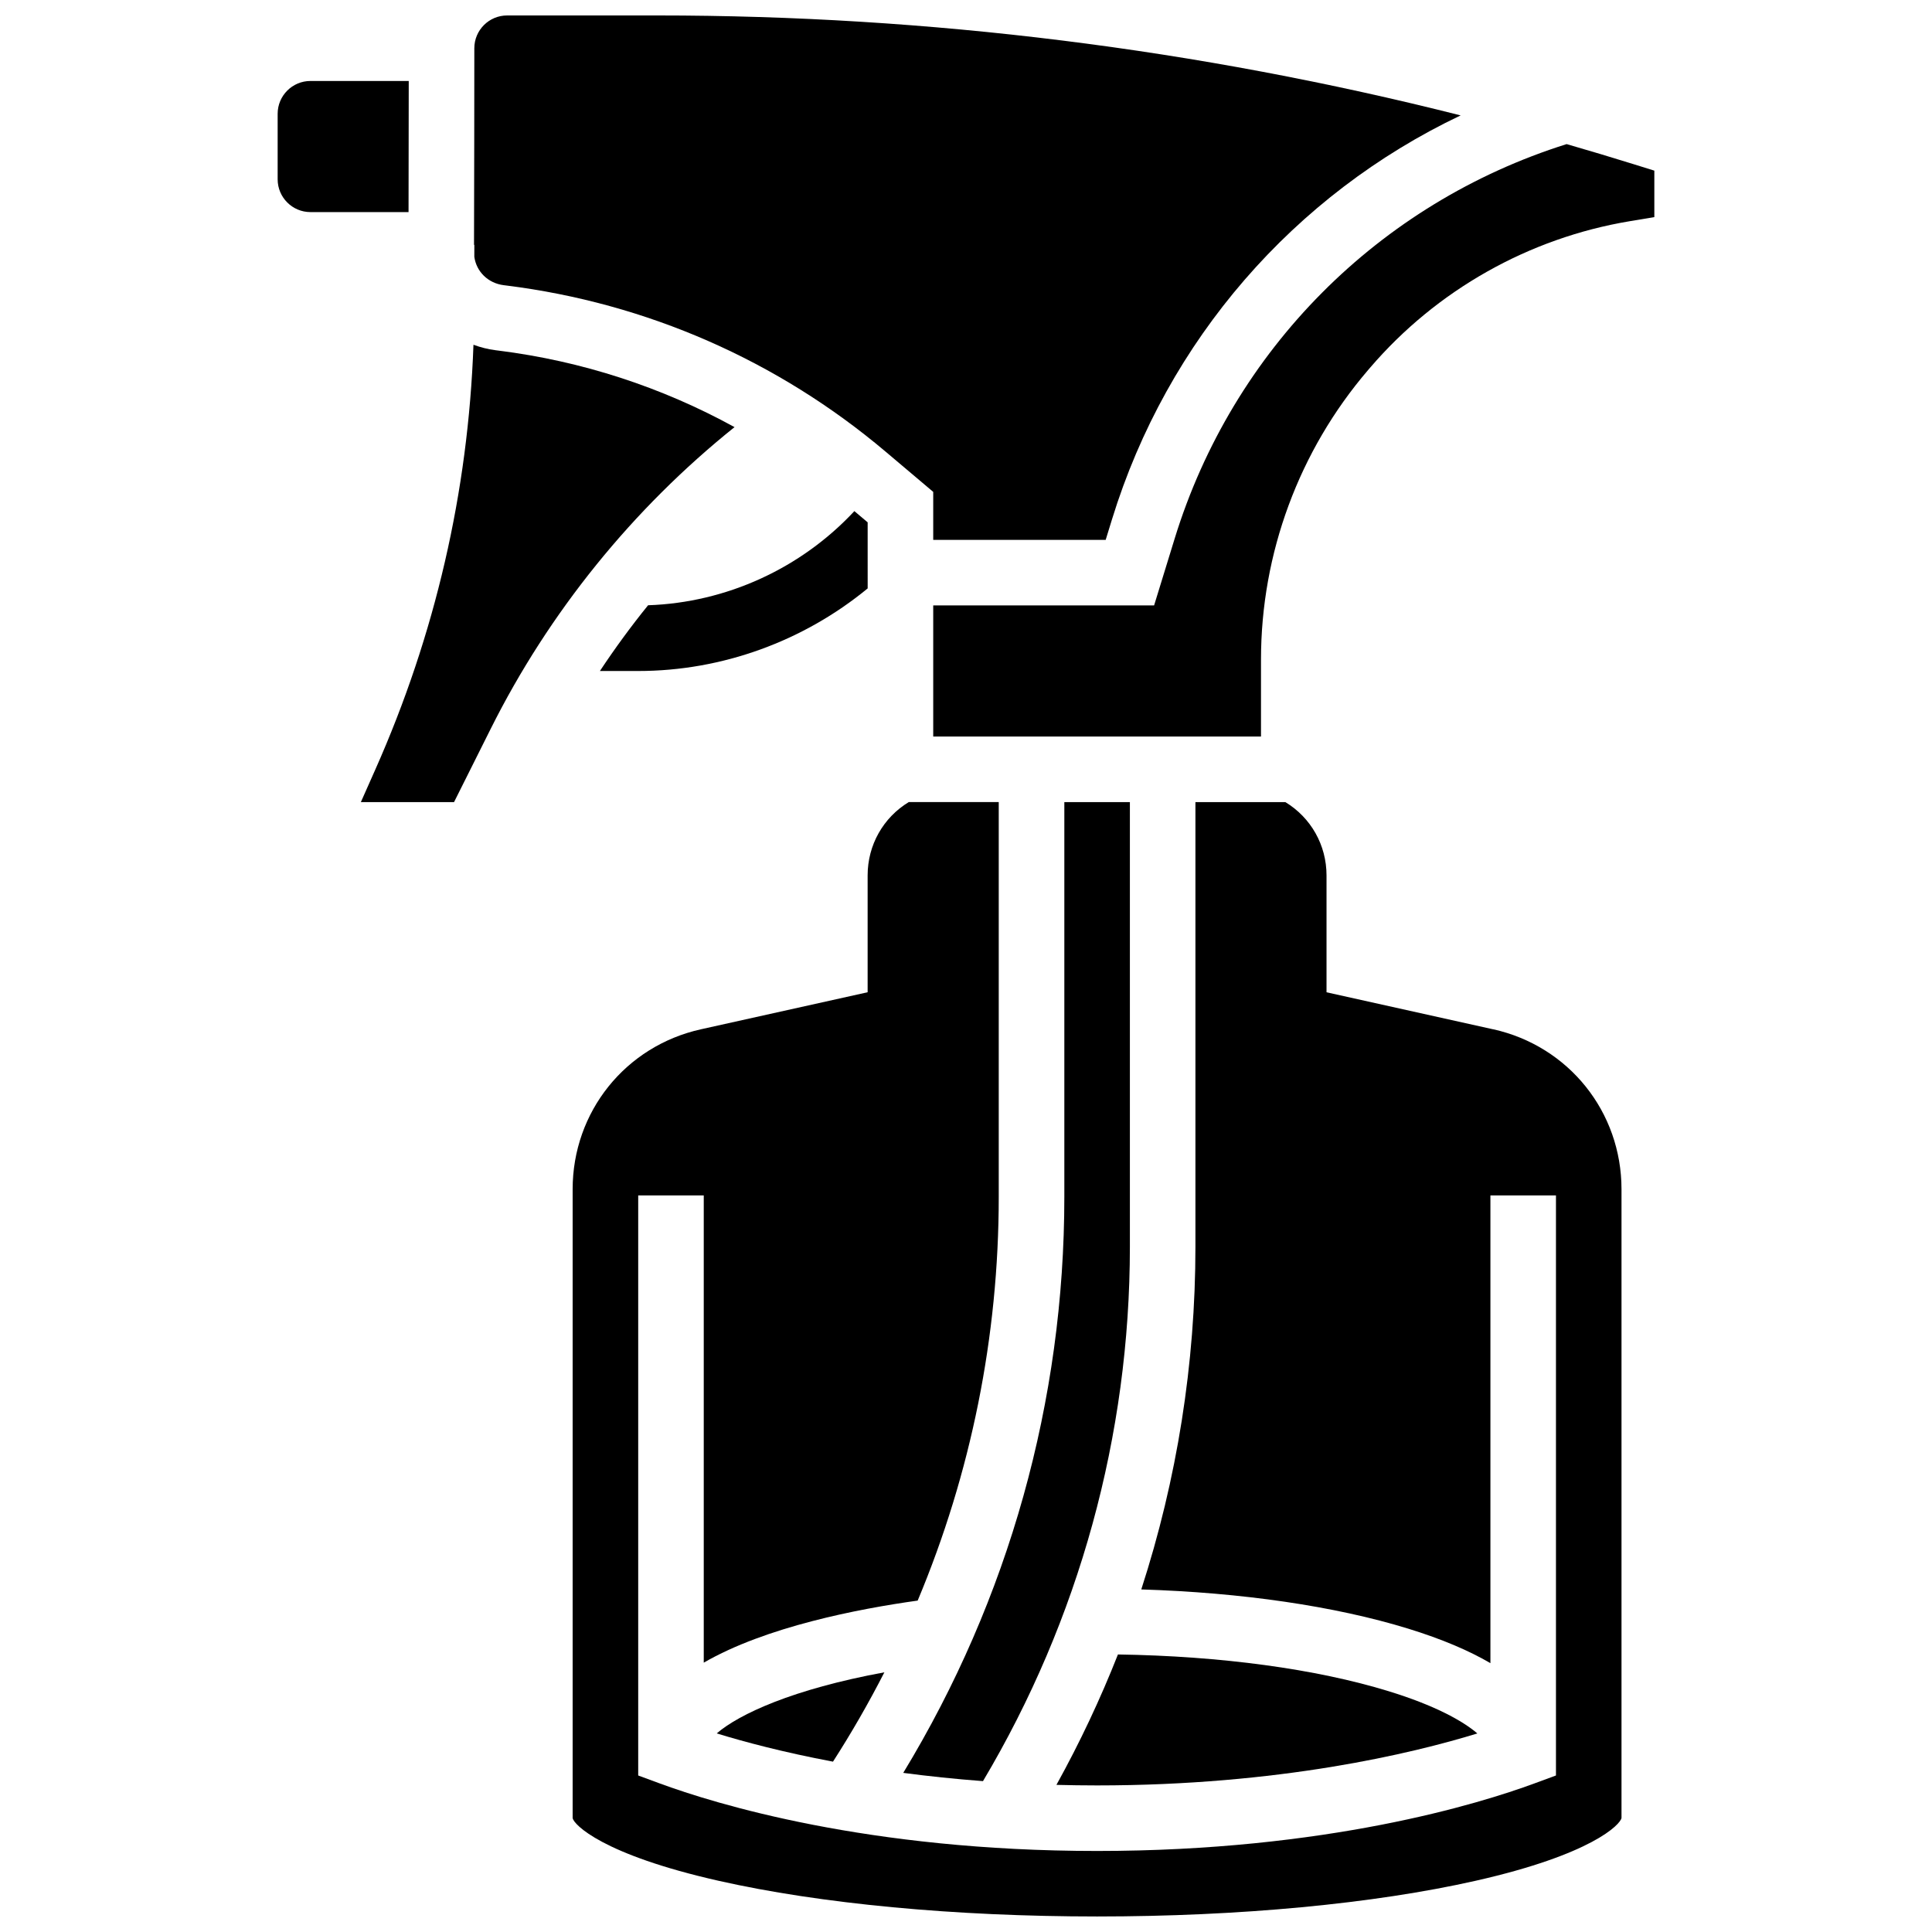
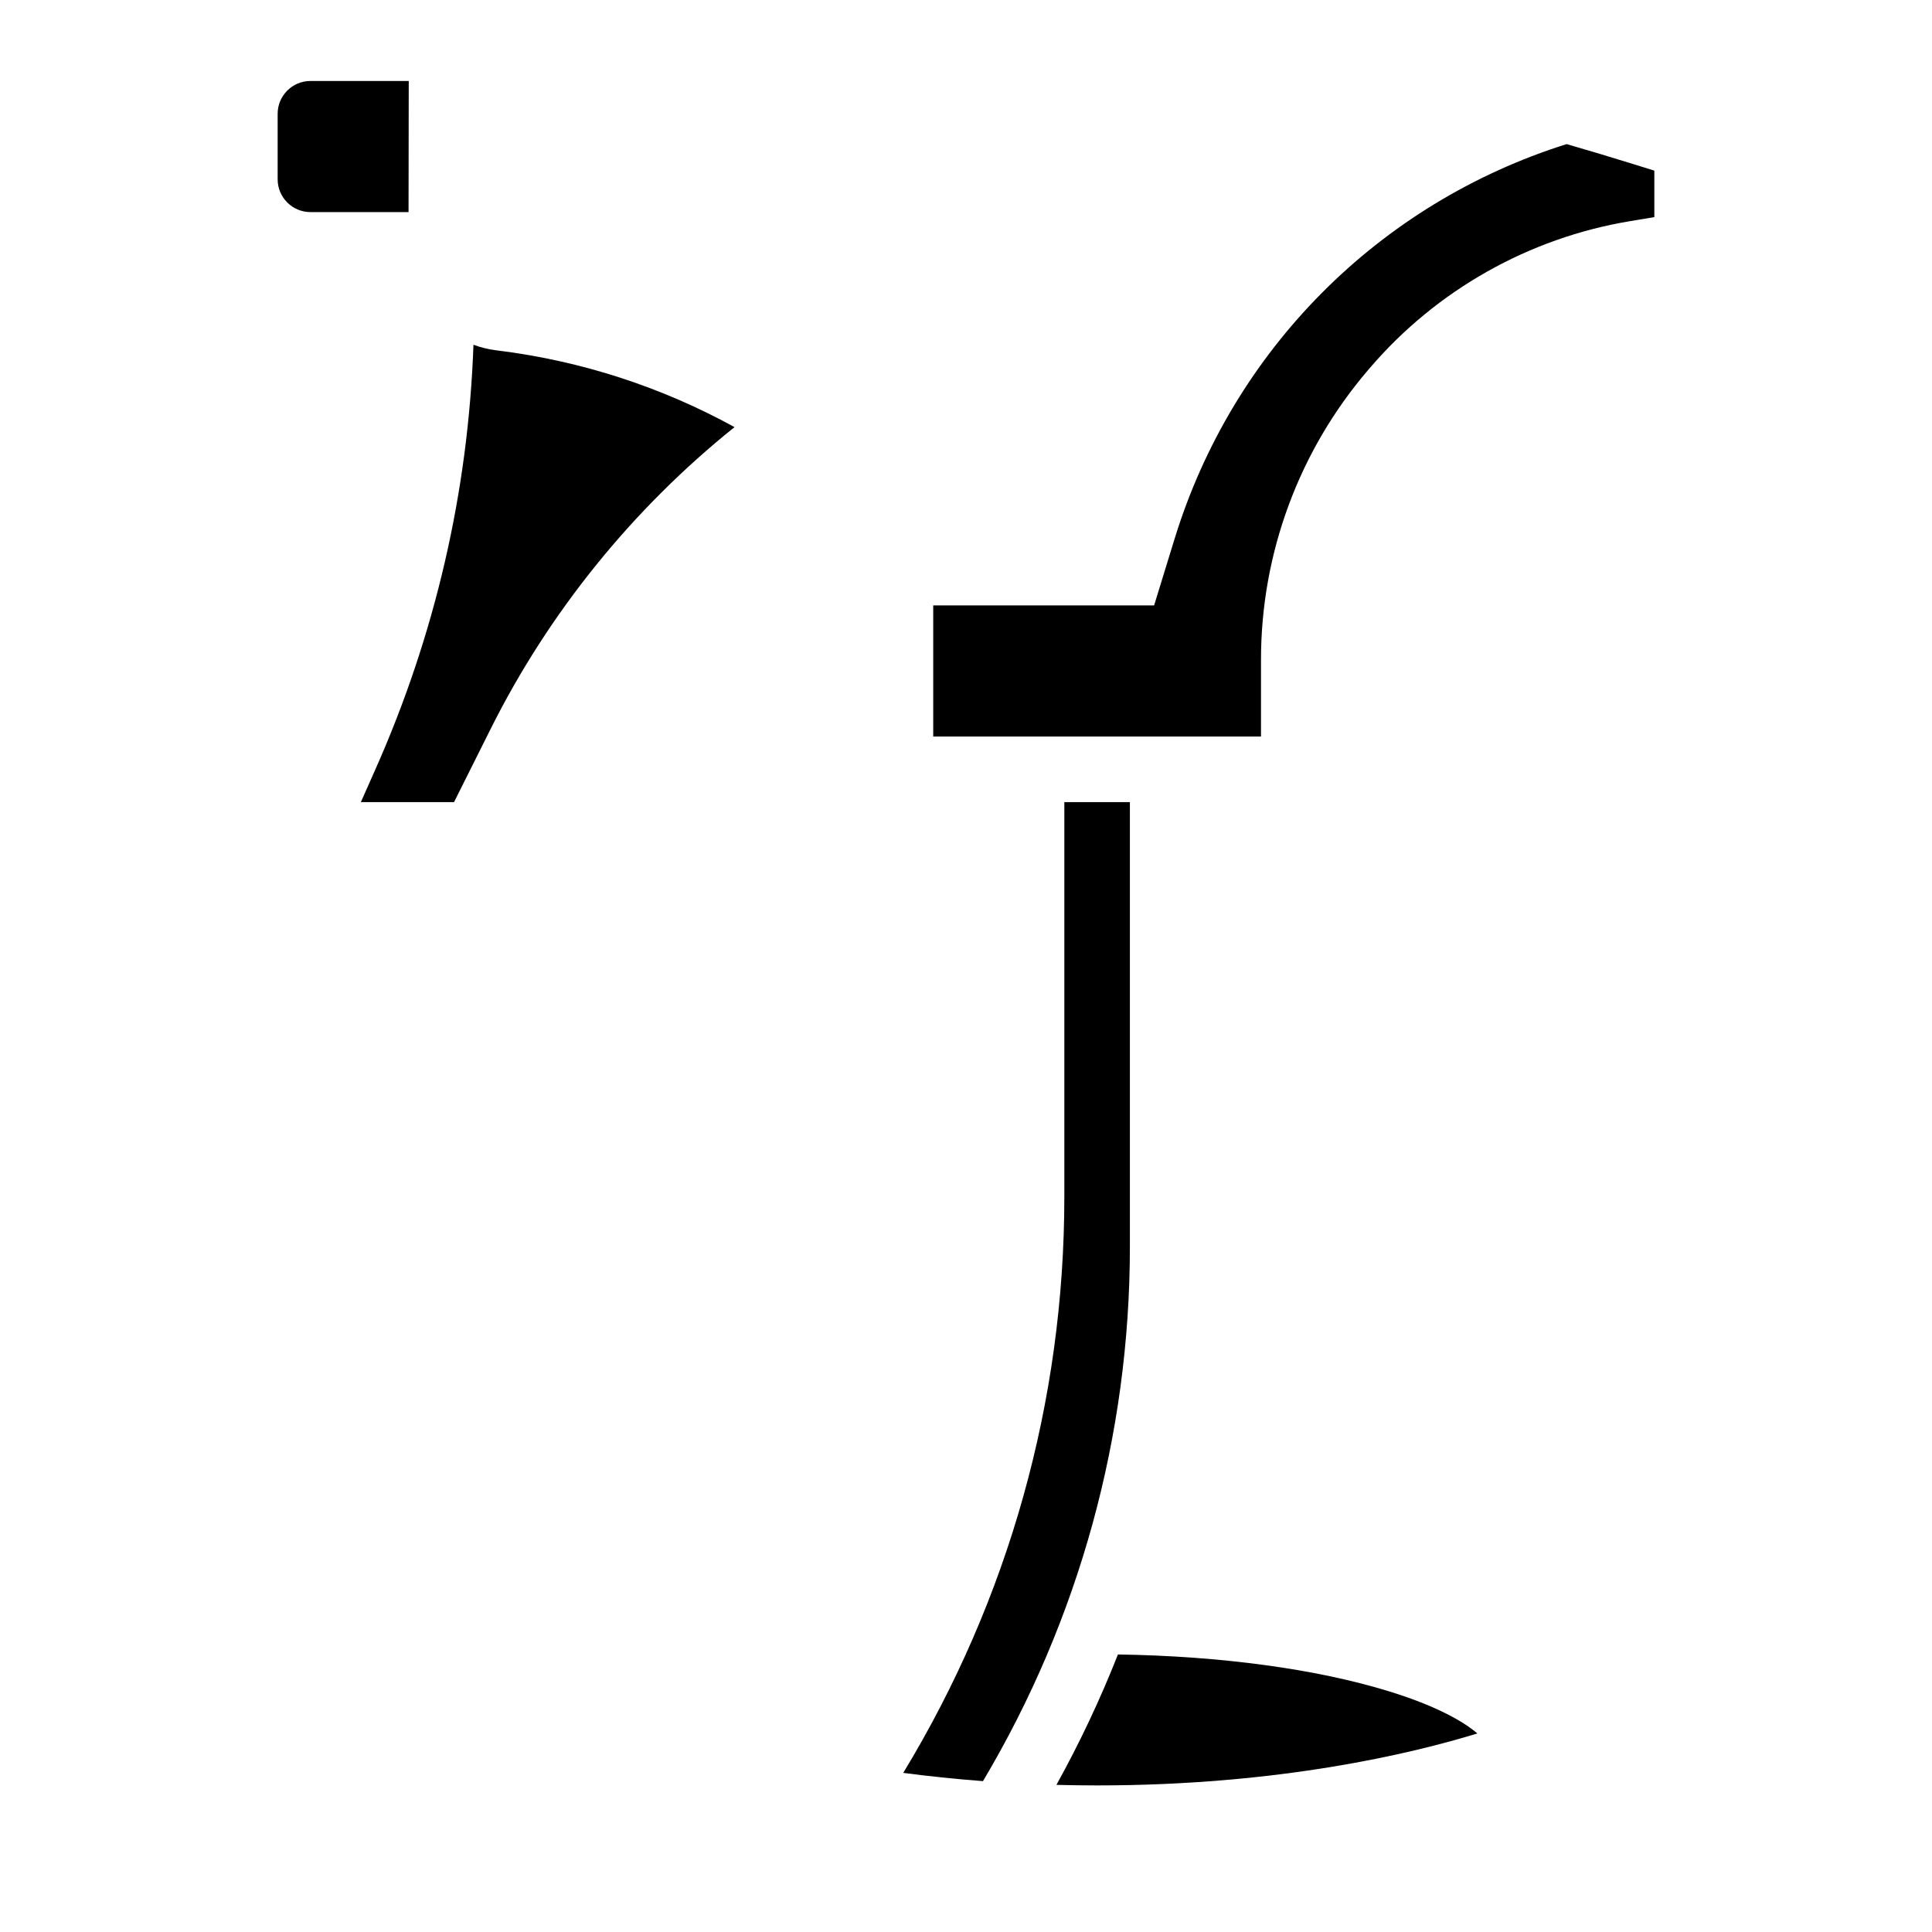
<svg xmlns="http://www.w3.org/2000/svg" width="800px" height="800px" version="1.1" viewBox="144 144 512 512">
  <defs>
    <clipPath id="b">
      <path d="m295 356h279v295.9h-279z" />
    </clipPath>
    <clipPath id="a">
-       <path d="m269 148.09h263v139.91h-263z" />
-     </clipPath>
+       </clipPath>
  </defs>
-   <path d="m315.75 304.4c-4.539 5.602-8.797 11.422-12.77 17.422h10.156c22.293 0 43.844-7.941 60.805-21.887l-0.004-12.859v-4.652l-3.519-2.973c-14.094 15.141-33.883 24.246-54.668 24.949z" />
  <path d="m252.32 165.46h-26.051c-4.789 0-8.688 3.898-8.688 8.688v17.371c0 4.789 3.898 8.688 8.688 8.688h26c0.027-11.355 0.043-24.449 0.051-34.746z" />
  <g clip-path="url(#b)">
-     <path d="m539.71 416.78-44.168-9.816v-30.977c0-8.031-4.137-15.312-10.91-19.422h-23.832v117.84c0 31.012-4.883 61.633-14.348 90.812 26.609 0.82 51.367 4.434 70.691 10.379 9.199 2.832 16.332 5.938 21.832 9.156v-123.95h17.371v153.72l-5.68 2.094c-14.605 5.387-55.137 17.91-115.93 17.91-60.793 0-101.32-12.523-115.93-17.91l-5.676-2.094v-153.72h17.371v123.82c16.43-9.5 40.867-14.242 56.691-16.449 14.137-33.707 21.484-69.969 21.484-107.03v-104.59h-23.836c-6.773 4.109-10.91 11.391-10.91 19.426v30.977l-44.168 9.816c-20.023 4.445-34.008 21.879-34.008 42.395v166.66c0.32 1.699 7.832 9.637 38.66 16.598 27.016 6.102 62.645 9.461 100.32 9.461 37.68 0 73.309-3.359 100.32-9.461 30.828-6.961 38.34-14.898 38.66-16.641v-166.62c0-20.516-13.984-37.949-34.012-42.398z" />
-   </g>
+     </g>
  <path d="m338.66 257.19c-19.297-10.602-40.477-17.52-62.605-20.285l-0.711-0.09c-2.047-0.258-4.004-0.766-5.871-1.453-1.395 38.988-10.121 76.836-26.043 112.65l-3.797 8.551h24.695l9.715-19.422c15.461-30.93 37.664-58.336 64.617-79.953z" />
  <g clip-path="url(#a)">
    <path d="m269.7 212.05c0.535 3.93 3.641 7.012 7.797 7.527l0.711 0.09c37.141 4.641 71.875 19.859 100.46 44.004l12.645 10.684v12.719h45.703l1.672-5.43c14.633-47.555 48.301-86.082 92.398-107.06-69.535-17.586-140.92-26.488-212.83-26.488h-39.863c-4.789 0-8.691 3.894-8.691 8.684-0.008 12.805-0.027 36.145-0.082 52.121h0.086z" />
  </g>
-   <path d="m378.37 587.18c-24.258 4.461-38.426 11.043-44.434 16.188 7.242 2.227 17.633 5.004 30.816 7.488 4.945-7.695 9.484-15.598 13.617-23.676z" />
  <path d="m576.95 187.52c-5.91-1.844-11.84-3.617-17.777-5.332-49.762 15.66-88.496 54.57-103.88 104.56l-5.445 17.695h-58.535v34.746h86.863v-20.402c0-28.125 10.082-55.375 28.387-76.73l0.512-0.598c17.648-20.59 42.094-34.383 68.84-38.84l6.5-1.086v-12.312z" />
  <path d="m423.96 617.01c3.523 0.09 7.113 0.145 10.785 0.145 48.316 0 83.469-8.461 100.77-13.773-3.883-3.336-11.277-7.43-23.469-11.18-19.23-5.918-44.543-9.344-71.781-9.75-4.664 11.824-10.105 23.371-16.301 34.559z" />
  <path d="m426.06 461.15c0 54.109-14.73 106.62-42.691 152.68 6.574 0.871 13.633 1.621 21.133 2.188 25.484-42.84 38.93-91.688 38.93-141.61v-117.84h-17.371z" />
</svg>